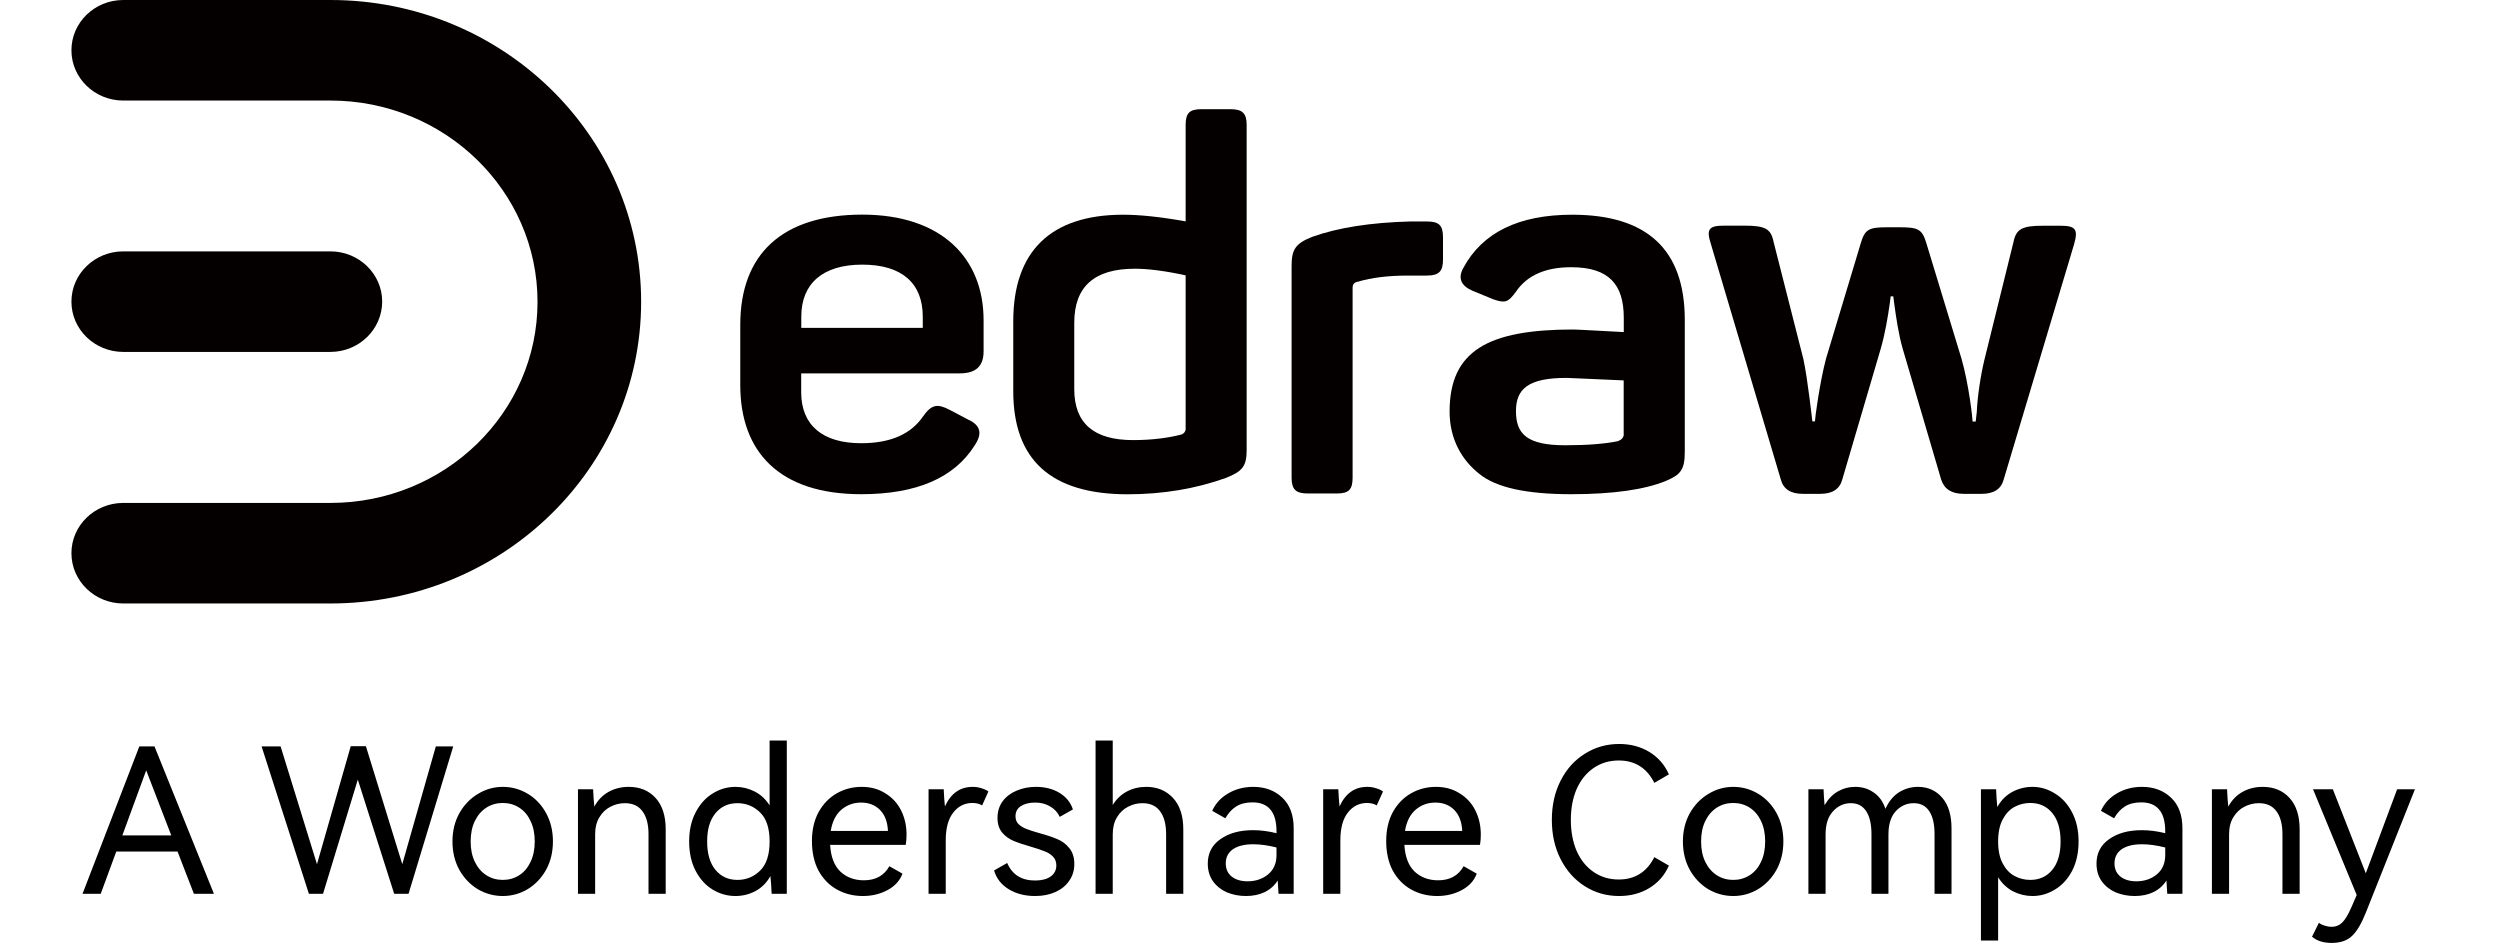
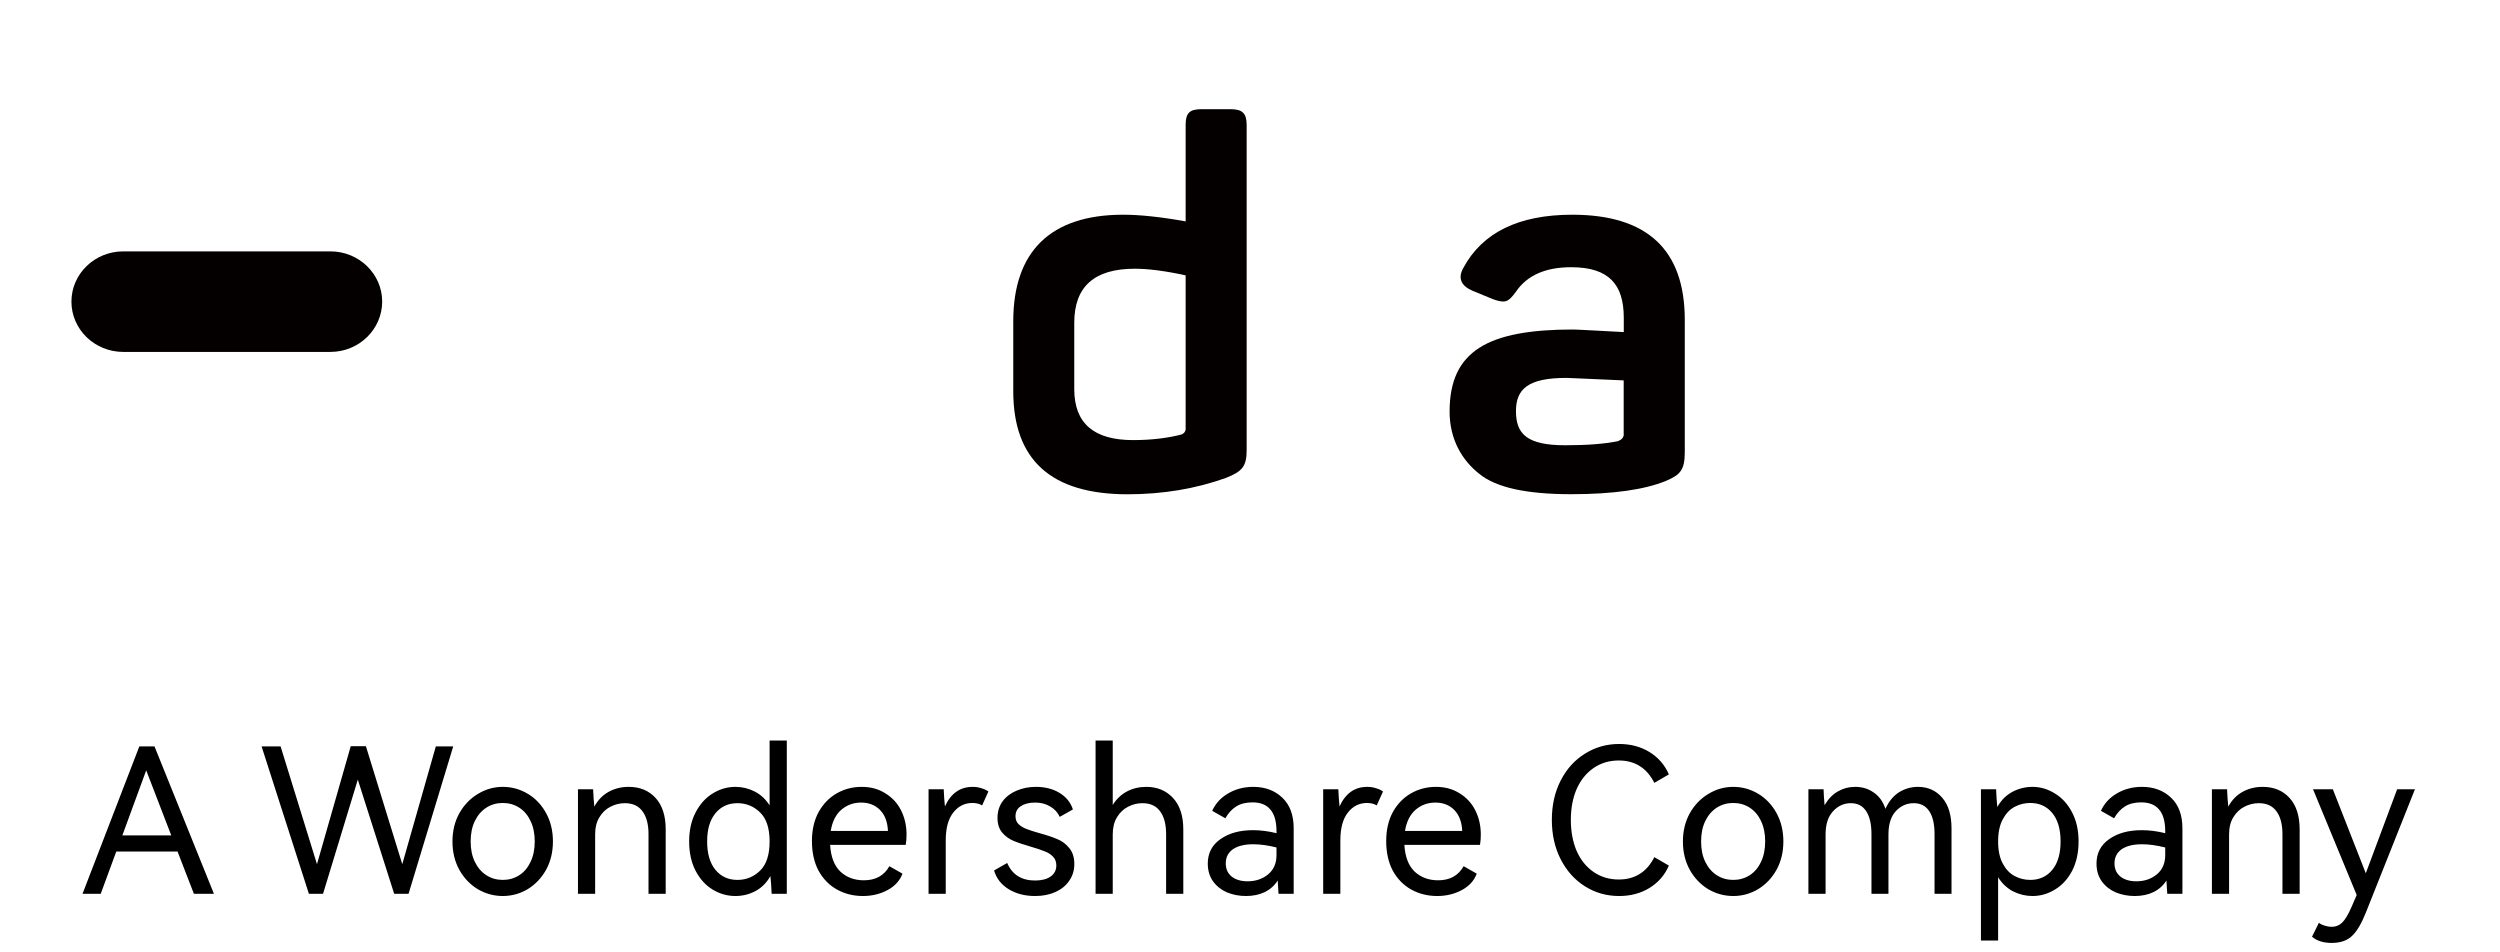
<svg xmlns="http://www.w3.org/2000/svg" width="210" height="80" viewBox="0 0 210 80" fill="none">
  <path d="M12.977 62.697L17.97 75.079H16.288L14.913 71.527H9.768L8.461 75.079H6.932L11.704 62.697H12.977ZM14.387 70.174L12.281 64.71L10.277 70.174H14.387ZM30.735 62.68L33.791 72.592L36.61 62.697H38.071L34.318 75.079H33.112L30.056 65.488L27.135 75.079H25.947L21.973 62.697H23.57L26.626 72.592L29.462 62.68H30.735ZM38.007 70.681C38.007 69.801 38.199 69.012 38.584 68.313C38.98 67.614 39.501 67.072 40.146 66.689C40.792 66.294 41.488 66.097 42.235 66.097C42.982 66.097 43.678 66.289 44.324 66.672C44.969 67.055 45.484 67.597 45.869 68.296C46.254 68.995 46.446 69.79 46.446 70.681C46.446 71.572 46.254 72.367 45.869 73.066C45.484 73.754 44.969 74.295 44.324 74.69C43.678 75.073 42.982 75.265 42.235 75.265C41.488 75.265 40.786 75.073 40.13 74.69C39.484 74.295 38.969 73.754 38.584 73.066C38.199 72.367 38.007 71.572 38.007 70.681ZM39.535 70.681C39.535 71.346 39.654 71.921 39.892 72.406C40.13 72.891 40.452 73.263 40.86 73.523C41.267 73.782 41.726 73.912 42.235 73.912C42.744 73.912 43.203 73.782 43.61 73.523C44.018 73.263 44.335 72.891 44.561 72.406C44.799 71.921 44.918 71.346 44.918 70.681C44.918 70.016 44.799 69.441 44.561 68.956C44.335 68.471 44.018 68.099 43.61 67.839C43.203 67.58 42.744 67.45 42.235 67.45C41.726 67.45 41.267 67.58 40.86 67.839C40.452 68.099 40.13 68.471 39.892 68.956C39.654 69.441 39.535 70.016 39.535 70.681ZM52.811 66.097C53.75 66.097 54.503 66.407 55.069 67.027C55.635 67.648 55.918 68.527 55.918 69.666V75.079H54.475V70.072C54.475 69.237 54.305 68.595 53.965 68.144C53.637 67.693 53.145 67.467 52.488 67.467C52.058 67.467 51.65 67.569 51.265 67.772C50.892 67.963 50.586 68.257 50.349 68.651C50.111 69.034 49.992 69.514 49.992 70.089V75.079H48.549V66.3H49.822C49.845 66.864 49.879 67.349 49.924 67.755C50.218 67.213 50.614 66.802 51.113 66.52C51.622 66.238 52.188 66.097 52.811 66.097ZM64.647 62.206H66.091V75.079H64.817C64.794 74.492 64.76 73.996 64.715 73.59C64.398 74.154 63.974 74.577 63.442 74.859C62.921 75.13 62.366 75.265 61.778 75.265C61.098 75.265 60.459 75.085 59.859 74.723C59.27 74.363 58.795 73.839 58.432 73.15C58.07 72.452 57.889 71.628 57.889 70.681C57.889 69.745 58.07 68.933 58.432 68.245C58.795 67.546 59.27 67.016 59.859 66.655C60.459 66.283 61.098 66.097 61.778 66.097C62.343 66.097 62.881 66.227 63.391 66.486C63.9 66.745 64.319 67.135 64.647 67.653V62.206ZM61.947 73.912C62.683 73.912 63.317 73.652 63.849 73.134C64.381 72.615 64.647 71.797 64.647 70.681C64.647 69.576 64.381 68.764 63.849 68.245C63.317 67.727 62.683 67.467 61.947 67.467C61.178 67.467 60.561 67.749 60.096 68.313C59.632 68.877 59.4 69.666 59.4 70.681C59.4 71.707 59.632 72.502 60.096 73.066C60.561 73.63 61.178 73.912 61.947 73.912ZM72.38 66.097C73.139 66.097 73.801 66.277 74.367 66.638C74.944 66.988 75.386 67.467 75.692 68.076C75.997 68.685 76.15 69.361 76.15 70.106C76.15 70.421 76.127 70.709 76.082 70.968H69.731C69.788 71.972 70.077 72.722 70.597 73.219C71.118 73.703 71.775 73.945 72.567 73.945C73.552 73.945 74.265 73.551 74.707 72.761L75.81 73.388C75.584 73.985 75.159 74.448 74.537 74.775C73.926 75.101 73.241 75.265 72.482 75.265C71.69 75.265 70.965 75.085 70.309 74.723C69.663 74.363 69.148 73.839 68.764 73.15C68.39 72.452 68.203 71.617 68.203 70.647C68.203 69.711 68.39 68.899 68.764 68.211C69.148 67.523 69.658 66.999 70.292 66.638C70.926 66.277 71.622 66.097 72.38 66.097ZM72.329 67.416C71.695 67.416 71.141 67.619 70.665 68.025C70.201 68.431 69.907 69.023 69.782 69.801H74.588C74.554 69.046 74.333 68.46 73.926 68.042C73.518 67.625 72.986 67.416 72.329 67.416ZM81.7 66.097C81.972 66.097 82.221 66.136 82.447 66.215C82.686 66.283 82.878 66.373 83.025 66.486L82.499 67.653C82.272 67.518 82 67.45 81.684 67.45C81.027 67.45 80.489 67.721 80.07 68.262C79.651 68.792 79.442 69.57 79.442 70.597V75.079H77.999V66.3H79.272C79.295 66.864 79.329 67.343 79.374 67.738C79.872 66.644 80.647 66.097 81.7 66.097ZM90.243 72.576C90.243 73.106 90.102 73.574 89.818 73.979C89.547 74.385 89.162 74.701 88.664 74.927C88.166 75.152 87.594 75.265 86.949 75.265C86.088 75.265 85.347 75.073 84.724 74.69C84.102 74.306 83.694 73.782 83.502 73.117L84.605 72.491C85.024 73.472 85.806 73.963 86.949 73.963C87.503 73.963 87.939 73.85 88.257 73.624C88.574 73.399 88.732 73.088 88.732 72.694C88.732 72.39 88.636 72.141 88.444 71.95C88.262 71.758 88.03 71.611 87.747 71.51C87.476 71.397 87.091 71.268 86.592 71.121C85.993 70.952 85.505 70.788 85.132 70.63C84.758 70.472 84.441 70.241 84.181 69.936C83.921 69.621 83.79 69.21 83.79 68.702C83.79 68.172 83.932 67.71 84.215 67.315C84.509 66.92 84.9 66.621 85.387 66.418C85.885 66.204 86.428 66.097 87.017 66.097C87.787 66.097 88.449 66.266 89.004 66.605C89.558 66.943 89.932 67.405 90.124 67.992L89.02 68.617C88.84 68.234 88.567 67.941 88.205 67.738C87.854 67.523 87.436 67.416 86.949 67.416C86.451 67.416 86.049 67.518 85.743 67.721C85.449 67.912 85.302 68.195 85.302 68.567C85.302 68.837 85.387 69.057 85.557 69.226C85.738 69.395 85.958 69.531 86.219 69.632C86.479 69.734 86.847 69.852 87.323 69.988C87.945 70.157 88.449 70.326 88.834 70.495C89.219 70.653 89.547 70.901 89.818 71.239C90.102 71.577 90.243 72.023 90.243 72.576ZM96.289 66.097C97.206 66.097 97.954 66.407 98.531 67.027C99.108 67.648 99.397 68.527 99.397 69.666V75.079H97.954V70.072C97.954 69.237 97.783 68.595 97.444 68.144C97.116 67.693 96.623 67.467 95.967 67.467C95.537 67.467 95.129 67.569 94.744 67.772C94.37 67.963 94.065 68.257 93.828 68.651C93.589 69.034 93.47 69.514 93.47 70.089V75.079H92.028V62.206H93.47V67.619C93.776 67.123 94.172 66.745 94.659 66.486C95.146 66.227 95.689 66.097 96.289 66.097ZM105.273 66.097C106.27 66.097 107.085 66.401 107.719 67.01C108.352 67.608 108.669 68.465 108.669 69.581V75.079H107.396C107.362 74.504 107.339 74.132 107.328 73.963C107.056 74.391 106.689 74.718 106.224 74.943C105.771 75.158 105.251 75.265 104.662 75.265C104.096 75.265 103.564 75.163 103.066 74.961C102.579 74.746 102.189 74.436 101.894 74.03C101.6 73.613 101.453 73.117 101.453 72.541C101.453 71.673 101.804 70.991 102.506 70.495C103.219 69.988 104.135 69.734 105.256 69.734C105.89 69.734 106.547 69.819 107.226 69.988V69.835C107.226 69.012 107.056 68.403 106.716 68.008C106.388 67.603 105.885 67.399 105.206 67.399C104.662 67.399 104.209 67.512 103.847 67.738C103.485 67.963 103.179 68.296 102.93 68.736L101.826 68.11C102.098 67.501 102.54 67.016 103.151 66.655C103.773 66.283 104.481 66.097 105.273 66.097ZM107.226 71.188C106.513 71.008 105.862 70.918 105.273 70.918C104.538 70.918 103.966 71.059 103.558 71.341C103.162 71.623 102.964 72.017 102.964 72.525C102.964 72.999 103.134 73.37 103.473 73.641C103.813 73.901 104.254 74.03 104.798 74.03C105.466 74.03 106.037 73.839 106.513 73.455C106.988 73.061 107.226 72.519 107.226 71.831V71.188ZM114.848 66.097C115.12 66.097 115.369 66.136 115.596 66.215C115.833 66.283 116.026 66.373 116.173 66.486L115.646 67.653C115.42 67.518 115.149 67.45 114.831 67.45C114.175 67.45 113.637 67.721 113.218 68.262C112.8 68.792 112.59 69.57 112.59 70.597V75.079H111.147V66.3H112.42C112.443 66.864 112.477 67.343 112.522 67.738C113.02 66.644 113.796 66.097 114.848 66.097ZM120.618 66.097C121.377 66.097 122.039 66.277 122.605 66.638C123.182 66.988 123.624 67.467 123.929 68.076C124.235 68.685 124.388 69.361 124.388 70.106C124.388 70.421 124.365 70.709 124.32 70.968H117.969C118.026 71.972 118.314 72.722 118.835 73.219C119.356 73.703 120.013 73.945 120.805 73.945C121.79 73.945 122.503 73.551 122.945 72.761L124.048 73.388C123.822 73.985 123.397 74.448 122.775 74.775C122.164 75.101 121.478 75.265 120.72 75.265C119.928 75.265 119.203 75.085 118.546 74.723C117.901 74.363 117.386 73.839 117.001 73.15C116.628 72.452 116.441 71.617 116.441 70.647C116.441 69.711 116.628 68.899 117.001 68.211C117.386 67.523 117.896 66.999 118.53 66.638C119.164 66.277 119.86 66.097 120.618 66.097ZM120.567 67.416C119.933 67.416 119.379 67.619 118.903 68.025C118.439 68.431 118.145 69.023 118.02 69.801H122.826C122.792 69.046 122.571 68.46 122.164 68.042C121.756 67.625 121.224 67.416 120.567 67.416ZM135.975 73.878C137.334 73.878 138.33 73.252 138.964 72.001L140.187 72.711C139.836 73.512 139.292 74.137 138.556 74.588C137.82 75.039 136.971 75.265 136.009 75.265C134.956 75.265 134 74.995 133.14 74.453C132.279 73.912 131.6 73.156 131.102 72.186C130.604 71.216 130.355 70.112 130.355 68.871C130.355 67.631 130.604 66.525 131.102 65.556C131.6 64.586 132.279 63.836 133.14 63.306C134 62.765 134.956 62.494 136.009 62.494C136.971 62.494 137.82 62.72 138.556 63.171C139.292 63.622 139.836 64.248 140.187 65.048L138.964 65.759C138.33 64.507 137.334 63.881 135.975 63.881C135.183 63.881 134.481 64.09 133.87 64.507C133.259 64.924 132.783 65.511 132.443 66.266C132.115 67.022 131.951 67.89 131.951 68.871C131.951 69.852 132.115 70.726 132.443 71.493C132.783 72.248 133.259 72.835 133.87 73.252C134.481 73.67 135.183 73.878 135.975 73.878ZM141.364 70.681C141.364 69.801 141.557 69.012 141.942 68.313C142.338 67.614 142.859 67.072 143.504 66.689C144.149 66.294 144.845 66.097 145.592 66.097C146.34 66.097 147.036 66.289 147.681 66.672C148.326 67.055 148.841 67.597 149.226 68.296C149.611 68.995 149.803 69.79 149.803 70.681C149.803 71.572 149.611 72.367 149.226 73.066C148.841 73.754 148.326 74.295 147.681 74.69C147.036 75.073 146.34 75.265 145.592 75.265C144.845 75.265 144.143 75.073 143.487 74.69C142.842 74.295 142.326 73.754 141.942 73.066C141.557 72.367 141.364 71.572 141.364 70.681ZM142.893 70.681C142.893 71.346 143.011 71.921 143.249 72.406C143.487 72.891 143.809 73.263 144.217 73.523C144.624 73.782 145.083 73.912 145.592 73.912C146.102 73.912 146.56 73.782 146.968 73.523C147.375 73.263 147.693 72.891 147.919 72.406C148.156 71.921 148.275 71.346 148.275 70.681C148.275 70.016 148.156 69.441 147.919 68.956C147.693 68.471 147.375 68.099 146.968 67.839C146.56 67.58 146.102 67.45 145.592 67.45C145.083 67.45 144.624 67.58 144.217 67.839C143.809 68.099 143.487 68.471 143.249 68.956C143.011 69.441 142.893 70.016 142.893 70.681ZM161.109 66.097C161.947 66.097 162.626 66.401 163.147 67.01C163.668 67.608 163.928 68.471 163.928 69.599V75.079H162.502V70.072C162.502 69.226 162.354 68.584 162.06 68.144C161.766 67.693 161.33 67.467 160.753 67.467C160.164 67.467 159.66 67.693 159.242 68.144C158.834 68.595 158.63 69.243 158.63 70.089V75.079H157.203V70.072C157.203 69.237 157.057 68.595 156.762 68.144C156.468 67.693 156.038 67.467 155.472 67.467C154.883 67.467 154.38 67.698 153.961 68.161C153.553 68.612 153.349 69.254 153.349 70.089V75.079H151.906V66.3H153.18C153.191 66.683 153.219 67.129 153.264 67.636C153.558 67.129 153.927 66.745 154.368 66.486C154.821 66.227 155.313 66.097 155.845 66.097C156.434 66.097 156.949 66.255 157.39 66.571C157.843 66.875 158.172 67.332 158.376 67.941C158.659 67.32 159.037 66.858 159.513 66.554C160 66.249 160.532 66.097 161.109 66.097ZM170.729 66.097C171.396 66.097 172.025 66.283 172.614 66.655C173.214 67.016 173.695 67.546 174.057 68.245C174.419 68.933 174.6 69.745 174.6 70.681C174.6 71.628 174.419 72.452 174.057 73.15C173.695 73.839 173.214 74.363 172.614 74.723C172.025 75.085 171.396 75.265 170.729 75.265C170.163 75.265 169.619 75.135 169.099 74.876C168.589 74.606 168.17 74.21 167.842 73.692V79.003H166.399V66.3H167.673C167.695 66.864 167.729 67.36 167.774 67.788C168.091 67.225 168.51 66.802 169.031 66.52C169.563 66.238 170.129 66.097 170.729 66.097ZM170.542 73.912C171.312 73.912 171.929 73.63 172.393 73.066C172.857 72.502 173.089 71.707 173.089 70.681C173.089 69.654 172.857 68.86 172.393 68.296C171.929 67.732 171.312 67.45 170.542 67.45C170.078 67.45 169.642 67.557 169.234 67.772C168.827 67.986 168.493 68.335 168.233 68.82C167.972 69.305 167.842 69.925 167.842 70.681C167.842 71.436 167.972 72.056 168.233 72.541C168.493 73.027 168.827 73.376 169.234 73.59C169.642 73.805 170.078 73.912 170.542 73.912ZM179.926 66.097C180.923 66.097 181.738 66.401 182.372 67.01C183.006 67.608 183.323 68.465 183.323 69.581V75.079H182.049C182.015 74.504 181.993 74.132 181.981 73.963C181.71 74.391 181.341 74.718 180.878 74.943C180.425 75.158 179.904 75.265 179.315 75.265C178.749 75.265 178.217 75.163 177.719 74.961C177.233 74.746 176.842 74.436 176.548 74.03C176.253 73.613 176.106 73.117 176.106 72.541C176.106 71.673 176.457 70.991 177.159 70.495C177.872 69.988 178.789 69.734 179.91 69.734C180.544 69.734 181.2 69.819 181.879 69.988V69.835C181.879 69.012 181.71 68.403 181.37 68.008C181.042 67.603 180.538 67.399 179.859 67.399C179.315 67.399 178.862 67.512 178.5 67.738C178.138 67.963 177.832 68.296 177.584 68.736L176.479 68.11C176.751 67.501 177.193 67.016 177.804 66.655C178.427 66.283 179.134 66.097 179.926 66.097ZM181.879 71.188C181.166 71.008 180.516 70.918 179.926 70.918C179.191 70.918 178.619 71.059 178.212 71.341C177.816 71.623 177.618 72.017 177.618 72.525C177.618 72.999 177.787 73.37 178.127 73.641C178.466 73.901 178.908 74.03 179.451 74.03C180.119 74.03 180.691 73.839 181.166 73.455C181.642 73.061 181.879 72.519 181.879 71.831V71.188ZM190.062 66.097C191.002 66.097 191.754 66.407 192.321 67.027C192.886 67.648 193.17 68.527 193.17 69.666V75.079H191.726V70.072C191.726 69.237 191.556 68.595 191.217 68.144C190.888 67.693 190.396 67.467 189.74 67.467C189.309 67.467 188.902 67.569 188.517 67.772C188.143 67.963 187.838 68.257 187.6 68.651C187.362 69.034 187.243 69.514 187.243 70.089V75.079H185.8V66.3H187.074C187.097 66.864 187.131 67.349 187.176 67.755C187.47 67.213 187.866 66.802 188.364 66.52C188.874 66.238 189.439 66.097 190.062 66.097ZM201.359 66.3H202.854L198.727 76.669C198.365 77.583 197.98 78.231 197.573 78.615C197.165 79.009 196.593 79.206 195.857 79.206C195.167 79.206 194.618 79.032 194.21 78.682L194.787 77.514C194.912 77.617 195.071 77.695 195.263 77.752C195.467 77.819 195.665 77.853 195.857 77.853C196.208 77.853 196.502 77.734 196.74 77.498C196.99 77.261 197.256 76.816 197.539 76.161L197.963 75.181L194.295 66.3H195.96L198.727 73.354L201.359 66.3Z" fill="black" />
-   <path d="M27.752 8.446H10.352C7.951 8.446 6 6.555 6 4.223C6 1.891 7.951 0 10.352 0H27.752C42.165 0 53.855 11.346 53.855 25.346C53.855 39.346 42.173 50.692 27.752 50.692H10.352C7.951 50.692 6 48.801 6 46.469C6 44.137 7.951 42.246 10.352 42.246H27.752C37.363 42.246 45.152 34.681 45.152 25.353C45.152 16.025 37.356 8.446 27.752 8.446Z" fill="#040000" />
  <path d="M27.752 29.561H10.352C7.951 29.561 6 27.67 6 25.338C6 23.006 7.951 21.115 10.352 21.115H27.752C30.153 21.115 32.104 23.006 32.104 25.338C32.096 27.67 30.153 29.561 27.752 29.561Z" fill="#040000" />
  <path d="M99.602 23.133C97.839 22.745 96.421 22.573 95.318 22.573C91.919 22.573 90.238 24.075 90.238 27.117V32.686C90.238 35.556 91.874 36.968 95.182 36.968C96.728 36.968 98.094 36.797 99.242 36.498C99.46 36.415 99.594 36.243 99.594 36.027V23.133H99.602ZM85.114 32.858V26.99C85.114 21.16 88.205 18.036 94.343 18.036C95.708 18.036 97.434 18.208 99.594 18.596V10.501C99.594 9.515 99.903 9.171 100.922 9.171H103.354C104.367 9.171 104.719 9.515 104.719 10.501V37.798C104.719 39.166 104.367 39.599 102.956 40.153C100.443 41.05 97.704 41.52 94.695 41.52C88.295 41.513 85.114 38.643 85.114 32.858Z" fill="#040000" />
-   <path d="M77.513 26.601V27.543H67.308V26.601C67.308 23.813 69.116 22.229 72.433 22.229C75.787 22.229 77.513 23.813 77.513 26.601ZM62.183 27.289V32.342C62.183 37.955 65.455 41.513 72.343 41.513C76.98 41.513 80.161 40.145 81.879 37.402C82.539 36.415 82.367 35.728 81.347 35.257L79.801 34.442C78.743 33.882 78.255 33.971 77.55 34.958C76.537 36.46 74.811 37.23 72.335 37.23C69.109 37.23 67.3 35.728 67.3 32.947V31.363H80.633C81.962 31.363 82.622 30.765 82.622 29.516V26.9C82.622 21.713 79.133 18.028 72.418 18.028C65.762 18.036 62.183 21.287 62.183 27.289Z" fill="#040000" />
-   <path d="M118.436 18.604H119.847C120.859 18.604 121.212 18.903 121.212 19.934V21.818C121.212 22.805 120.859 23.148 119.847 23.148H118.256C116.62 23.148 115.21 23.32 114.062 23.664C113.754 23.709 113.619 23.881 113.619 24.18V40.123C113.619 41.109 113.311 41.453 112.291 41.453H109.86C108.847 41.453 108.494 41.109 108.494 40.123V22.341C108.494 20.973 108.802 20.458 110.22 19.897C112.388 19.12 115.127 18.694 118.436 18.604Z" fill="#040000" />
  <path d="M136.397 36.46C136.397 36.759 136.217 36.931 135.909 37.058C134.852 37.275 133.396 37.402 131.49 37.402C128.264 37.402 127.341 36.46 127.341 34.532C127.341 32.648 128.399 31.744 131.58 31.744C131.632 31.744 131.88 31.759 132.338 31.774C133.103 31.811 134.454 31.871 136.389 31.953V36.46H136.397ZM132.068 18.036C127.566 18.036 124.52 19.538 122.929 22.49C122.441 23.35 122.711 23.993 123.679 24.419L125.442 25.144C126.455 25.488 126.68 25.398 127.341 24.501C128.271 23.133 129.816 22.446 131.978 22.446C135.159 22.446 136.397 23.903 136.397 26.691V27.895C135.444 27.842 134.649 27.805 134.011 27.767C132.968 27.715 132.345 27.678 132.158 27.678C124.962 27.678 121.766 29.479 121.766 34.577C121.766 36.931 122.839 38.688 124.257 39.801C125.667 40.96 128.234 41.513 131.985 41.513C135.519 41.513 138.168 41.124 139.931 40.399C141.169 39.883 141.522 39.457 141.522 37.955V26.855C141.514 20.988 138.385 18.036 132.068 18.036Z" fill="#040000" />
-   <path d="M173.074 18.962H171.618C169.893 18.962 169.367 19.217 169.142 20.293L166.711 30.137C166.359 31.549 166.096 33.433 166.051 34.592L165.961 35.406H165.698C165.698 35.152 165.391 32.319 164.768 30.137L161.811 20.42C161.459 19.262 161.151 19.09 159.561 19.09H158.548C156.957 19.09 156.65 19.262 156.297 20.457L153.385 30.129C152.853 32.14 152.455 35.145 152.455 35.399H152.238C152.238 35.399 151.84 31.796 151.487 30.174L148.973 20.285C148.756 19.217 148.269 18.955 146.543 18.955H144.817C143.534 18.955 143.316 19.254 143.714 20.495L149.589 40.28C149.806 41.094 150.429 41.483 151.442 41.483H152.898C153.911 41.483 154.533 41.094 154.751 40.28L157.977 29.307C158.33 28.104 158.593 26.564 158.728 25.577L158.818 24.89H159.035L159.125 25.577C159.26 26.564 159.478 28.104 159.831 29.307L163.057 40.28C163.32 41.094 163.942 41.483 164.955 41.483H166.456C167.469 41.483 168.092 41.094 168.309 40.28L174.229 20.495C174.575 19.262 174.357 18.962 173.074 18.962Z" fill="#040000" />
</svg>